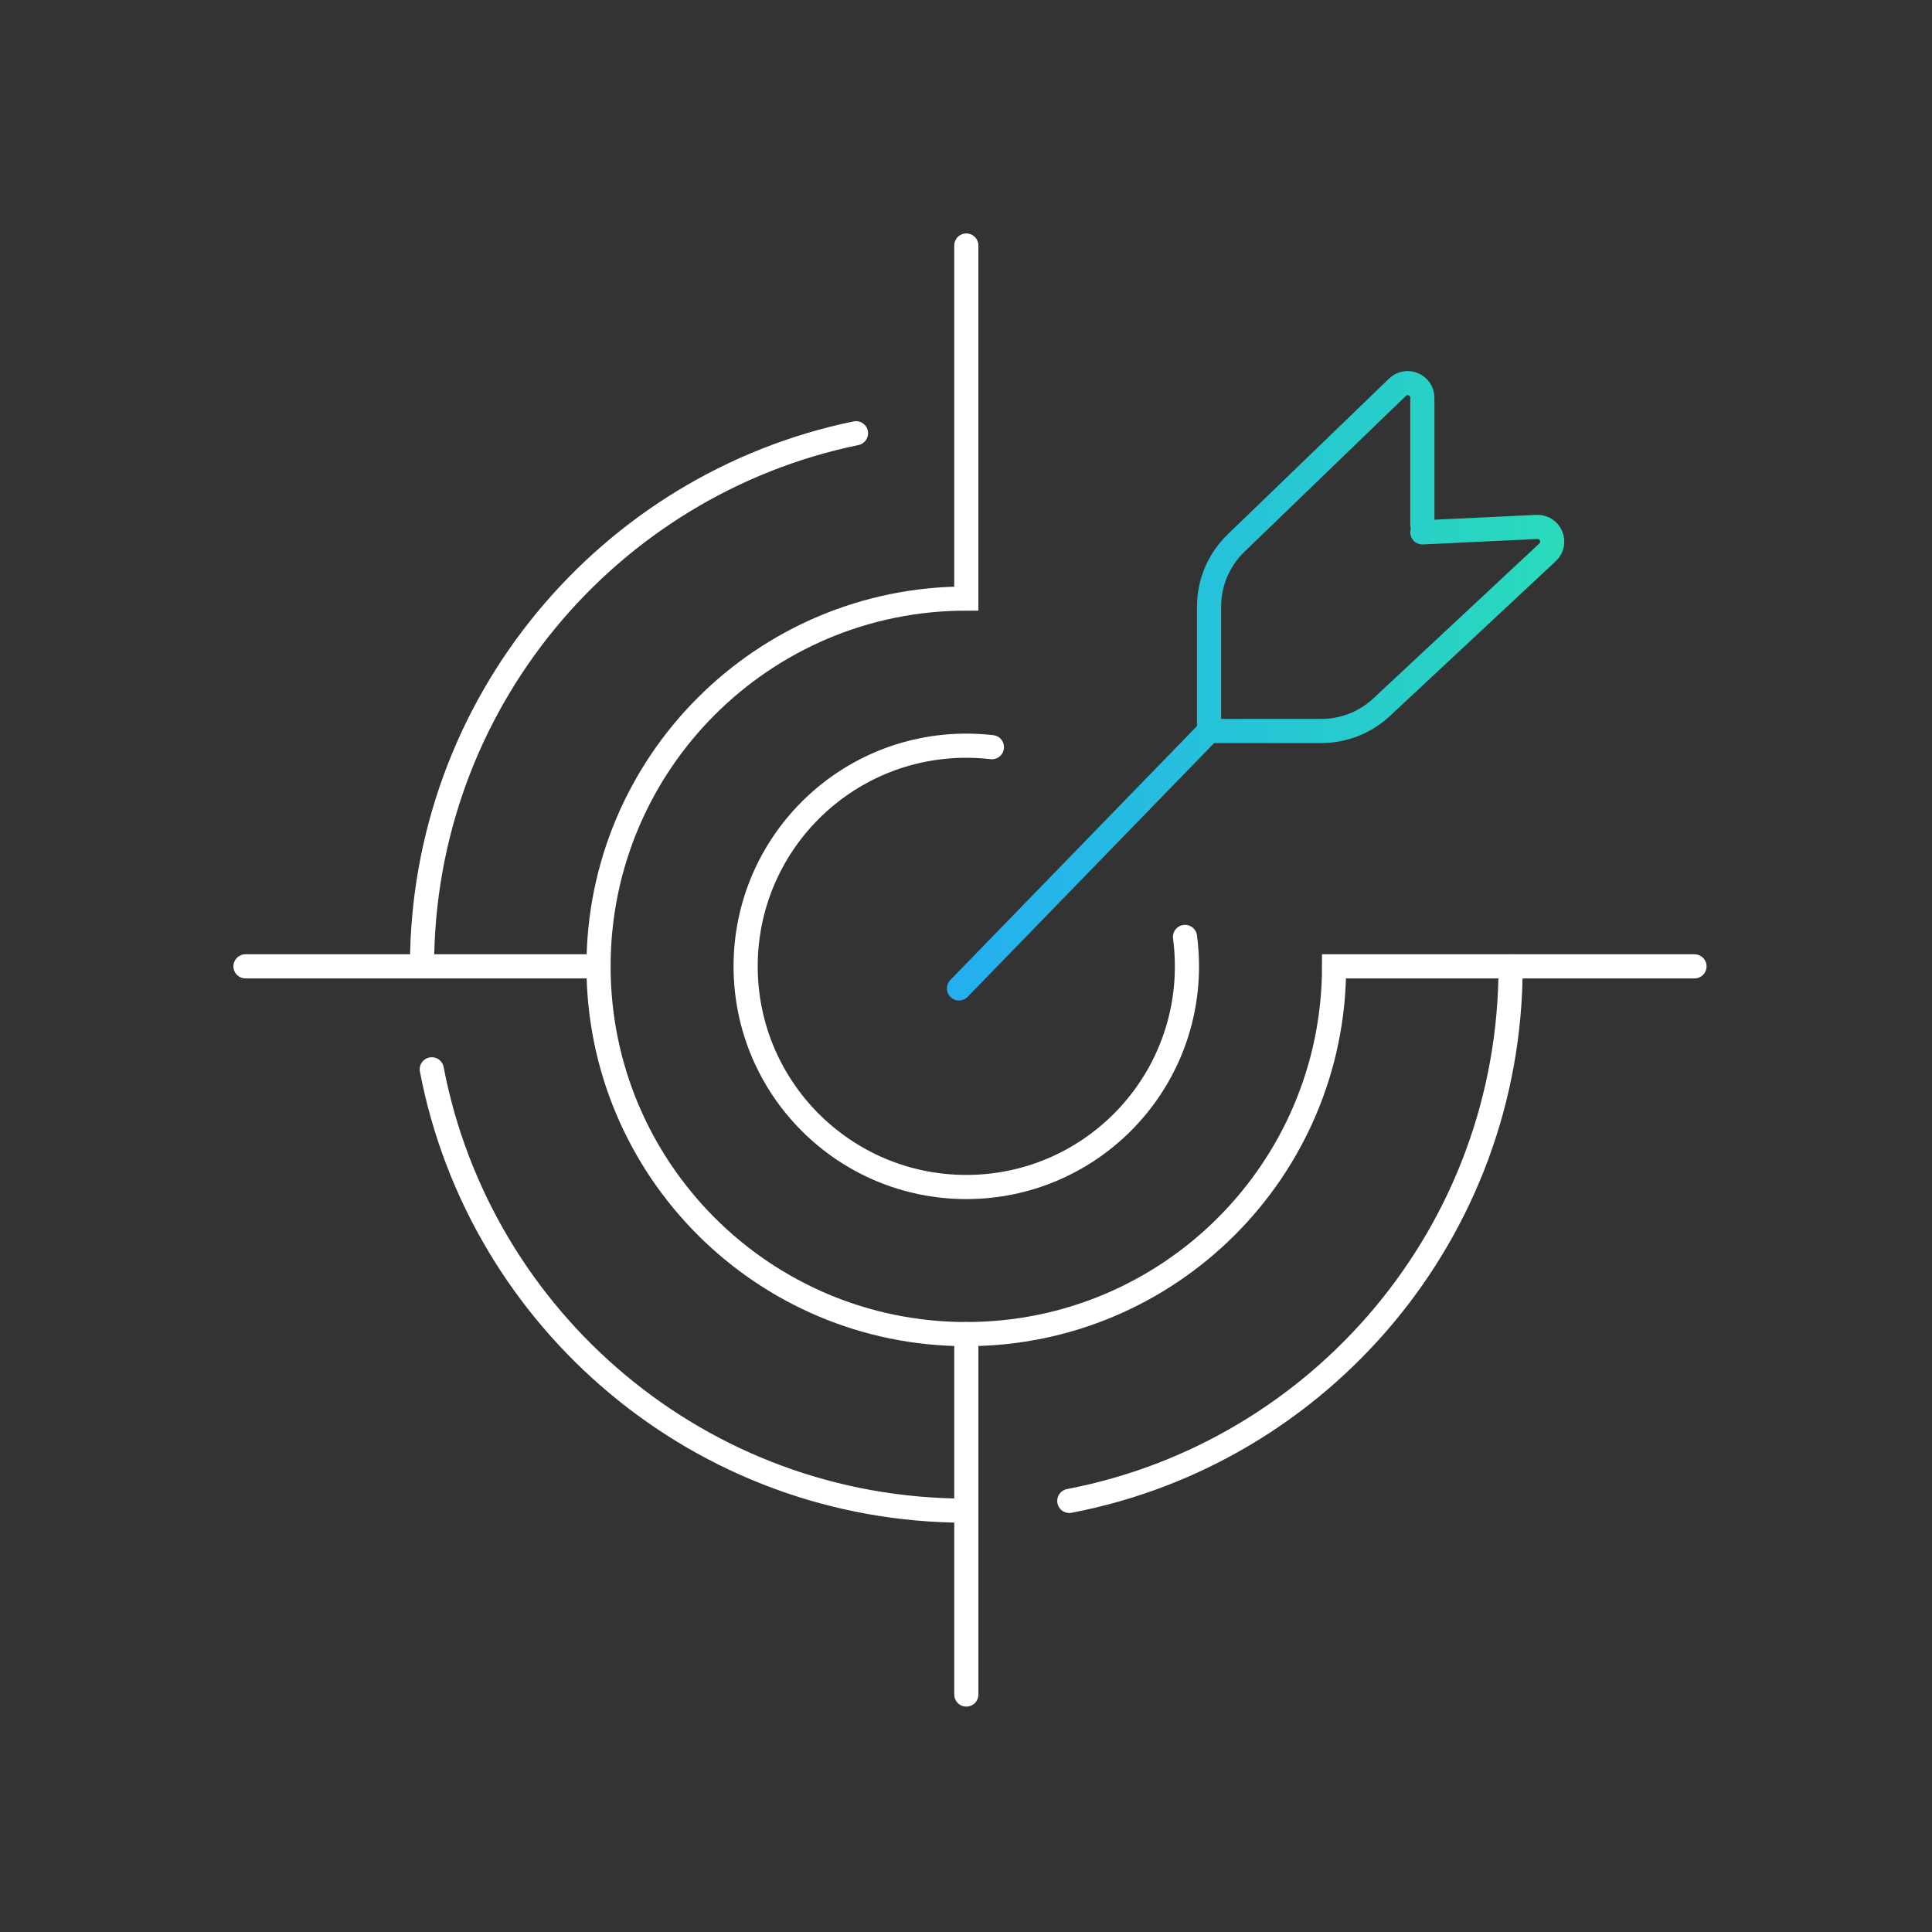
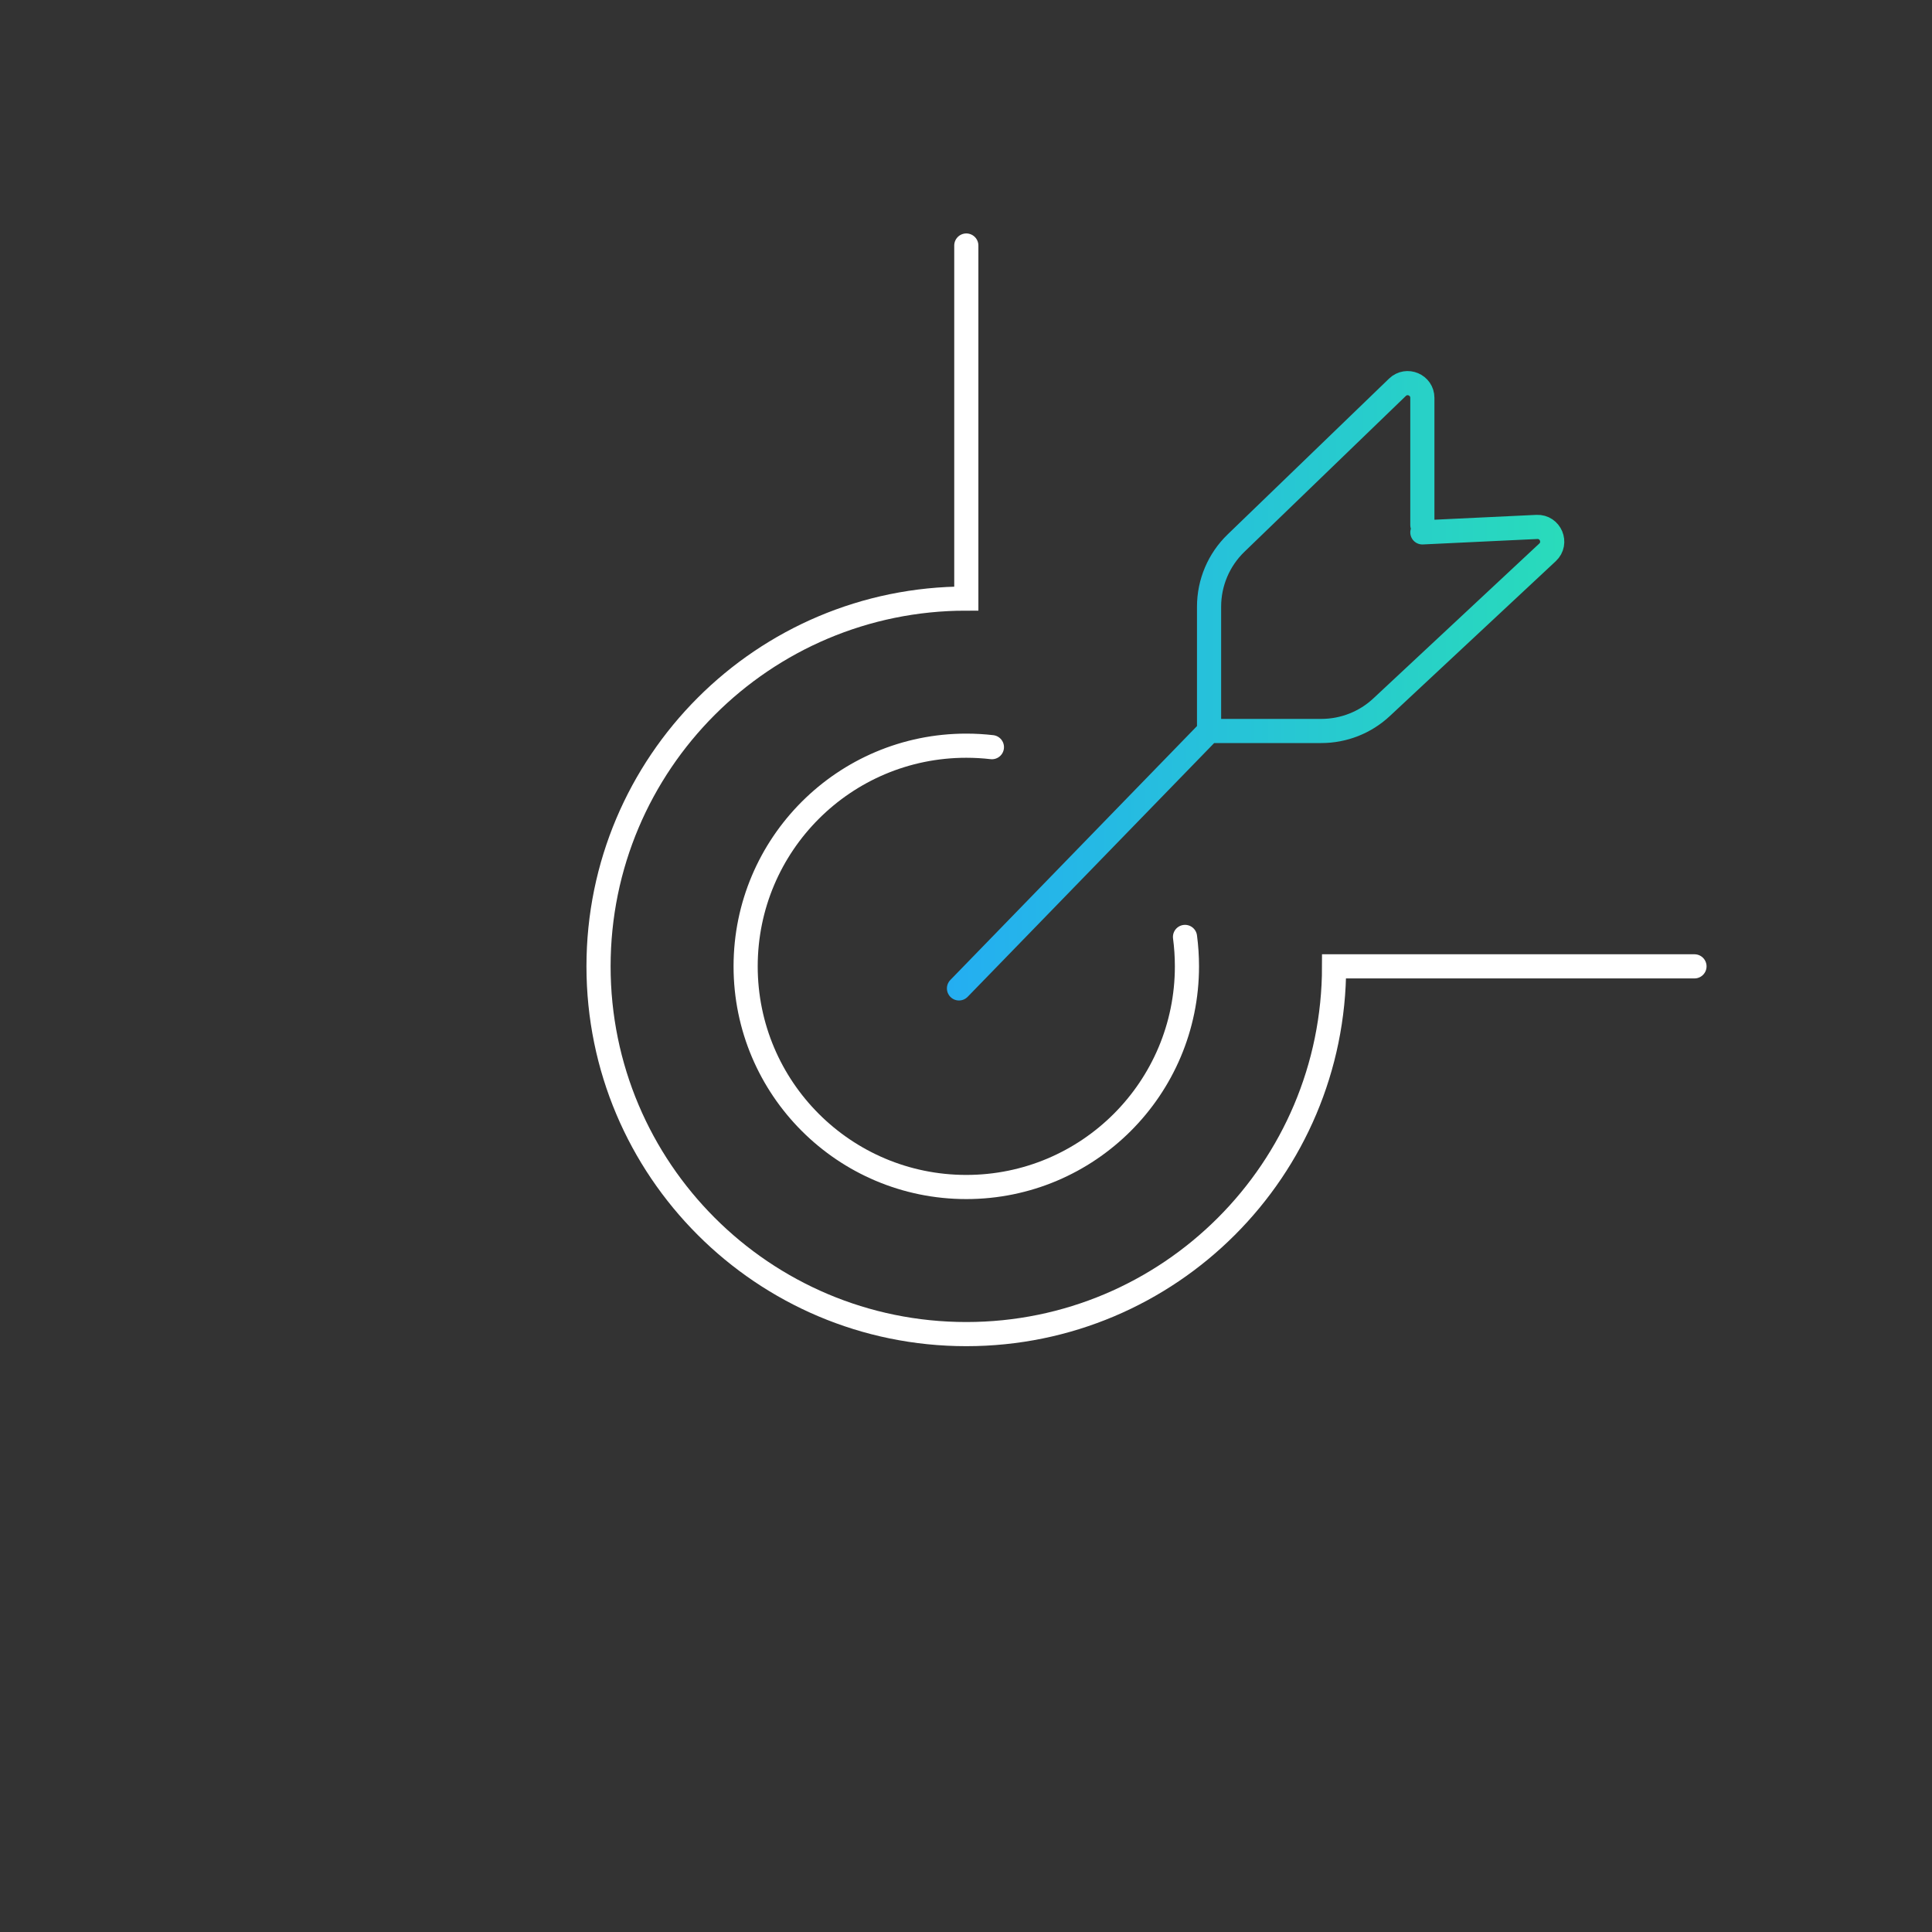
<svg xmlns="http://www.w3.org/2000/svg" width="100" height="100" viewBox="0 0 100 100" fill="none">
  <rect x="0" y="0" width="100" height="100" fill="#333333" stroke="none" />
  <path d="M73.621 27.175V20.593C73.621 19.921 72.815 19.579 72.331 20.046L63.976 28.112C63.084 28.973 62.581 30.16 62.581 31.399V37.835M62.581 37.835H68.394C69.552 37.835 70.666 37.396 71.511 36.606L80.099 28.591C80.618 28.108 80.252 27.24 79.544 27.274L73.621 27.556M62.581 37.835L49.637 51.16" stroke="url(#paint0_linear_12872_51560)" stroke-width="1.25" stroke-linecap="round" />
  <path d="M51.341 38.673C50.906 38.623 50.464 38.597 50.015 38.597C43.707 38.597 38.594 43.71 38.594 50.018C38.594 56.326 43.707 61.439 50.015 61.439C56.323 61.439 61.436 56.326 61.436 50.018C61.436 49.502 61.402 48.993 61.336 48.495" stroke="white" stroke-width="1.25" stroke-linecap="round" />
-   <path d="M78.189 50.018C78.189 63.755 68.357 75.196 55.347 77.687M50.017 78.191C36.28 78.191 24.839 68.359 22.348 55.348M21.844 50.018C21.844 36.415 31.485 25.064 44.306 22.424M50.017 87.708V69.053M12.707 50.018H30.981" stroke="white" stroke-width="1.25" stroke-linecap="round" />
  <path d="M50.016 12.708V30.982C39.503 30.982 30.98 39.505 30.98 50.018C30.98 60.531 39.503 69.053 50.016 69.053C60.529 69.053 69.052 60.531 69.052 50.018H87.706" stroke="white" stroke-width="1.25" stroke-linecap="round" />
  <defs>
    <linearGradient id="paint0_linear_12872_51560" x1="48.304" y1="34.98" x2="82.949" y2="34.98" gradientUnits="userSpaceOnUse">
      <stop stop-color="#24ADF3" />
      <stop offset="1" stop-color="#29DEB7" />
    </linearGradient>
  </defs>
</svg>